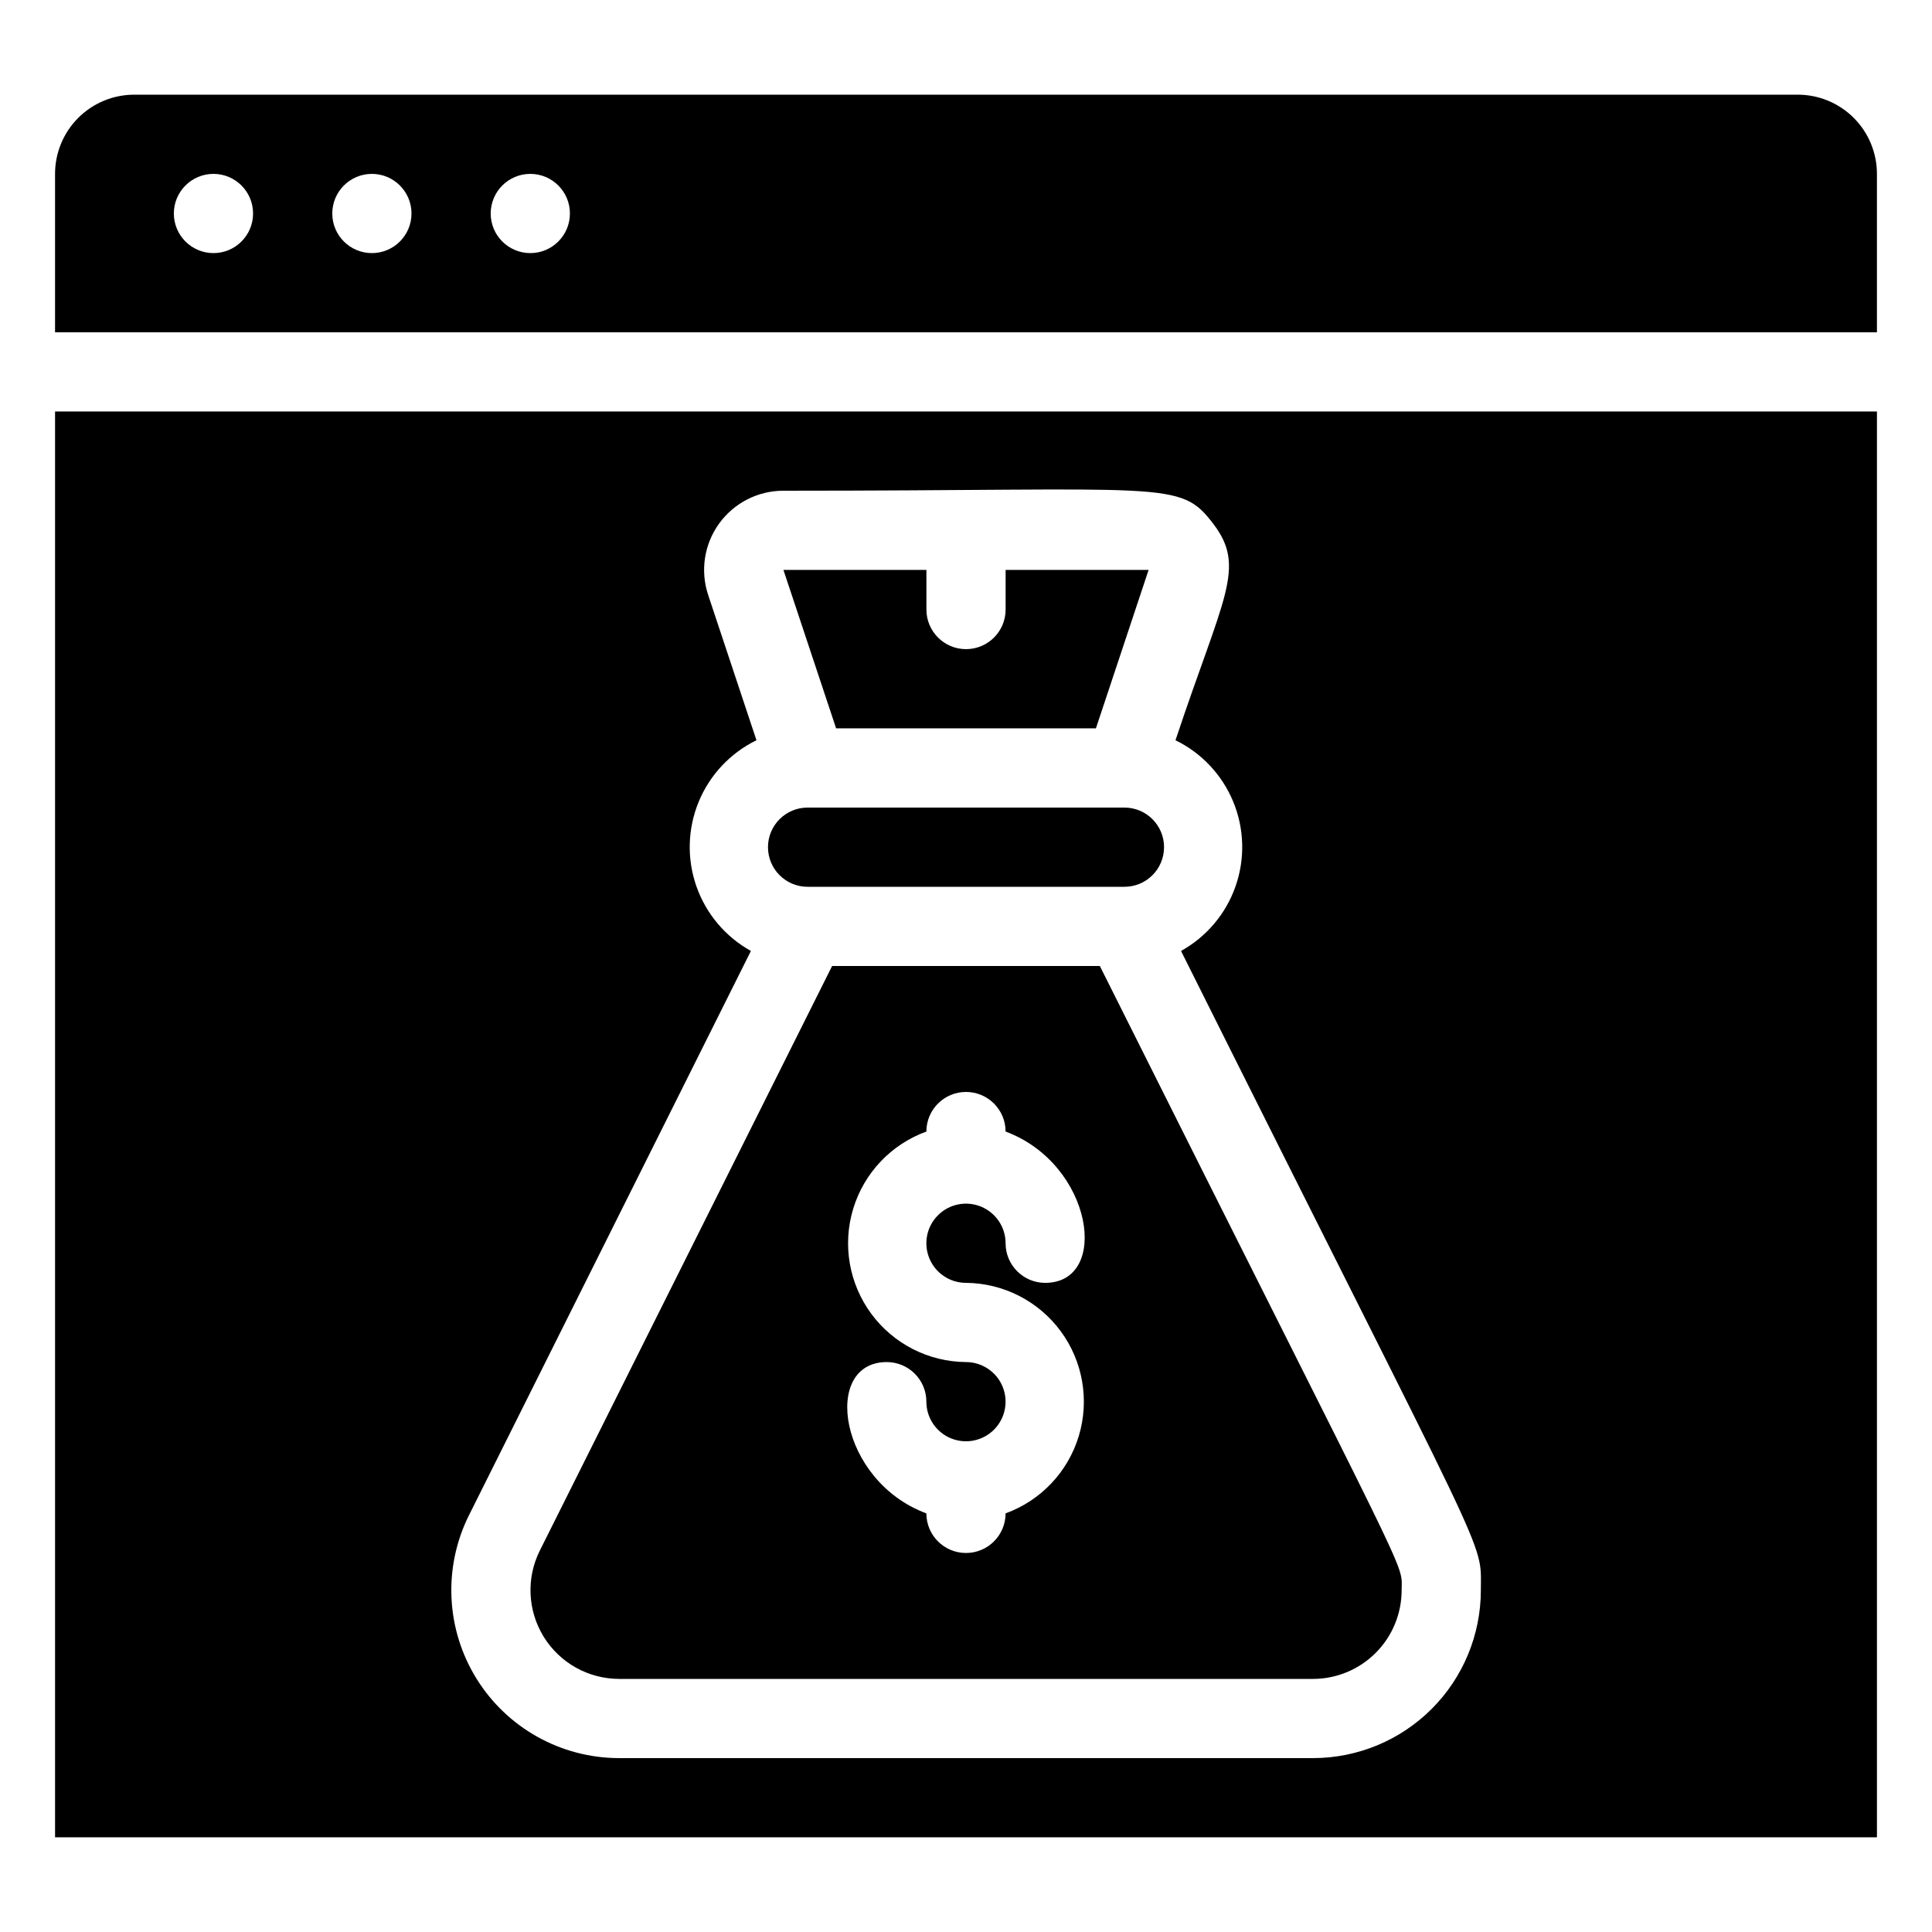
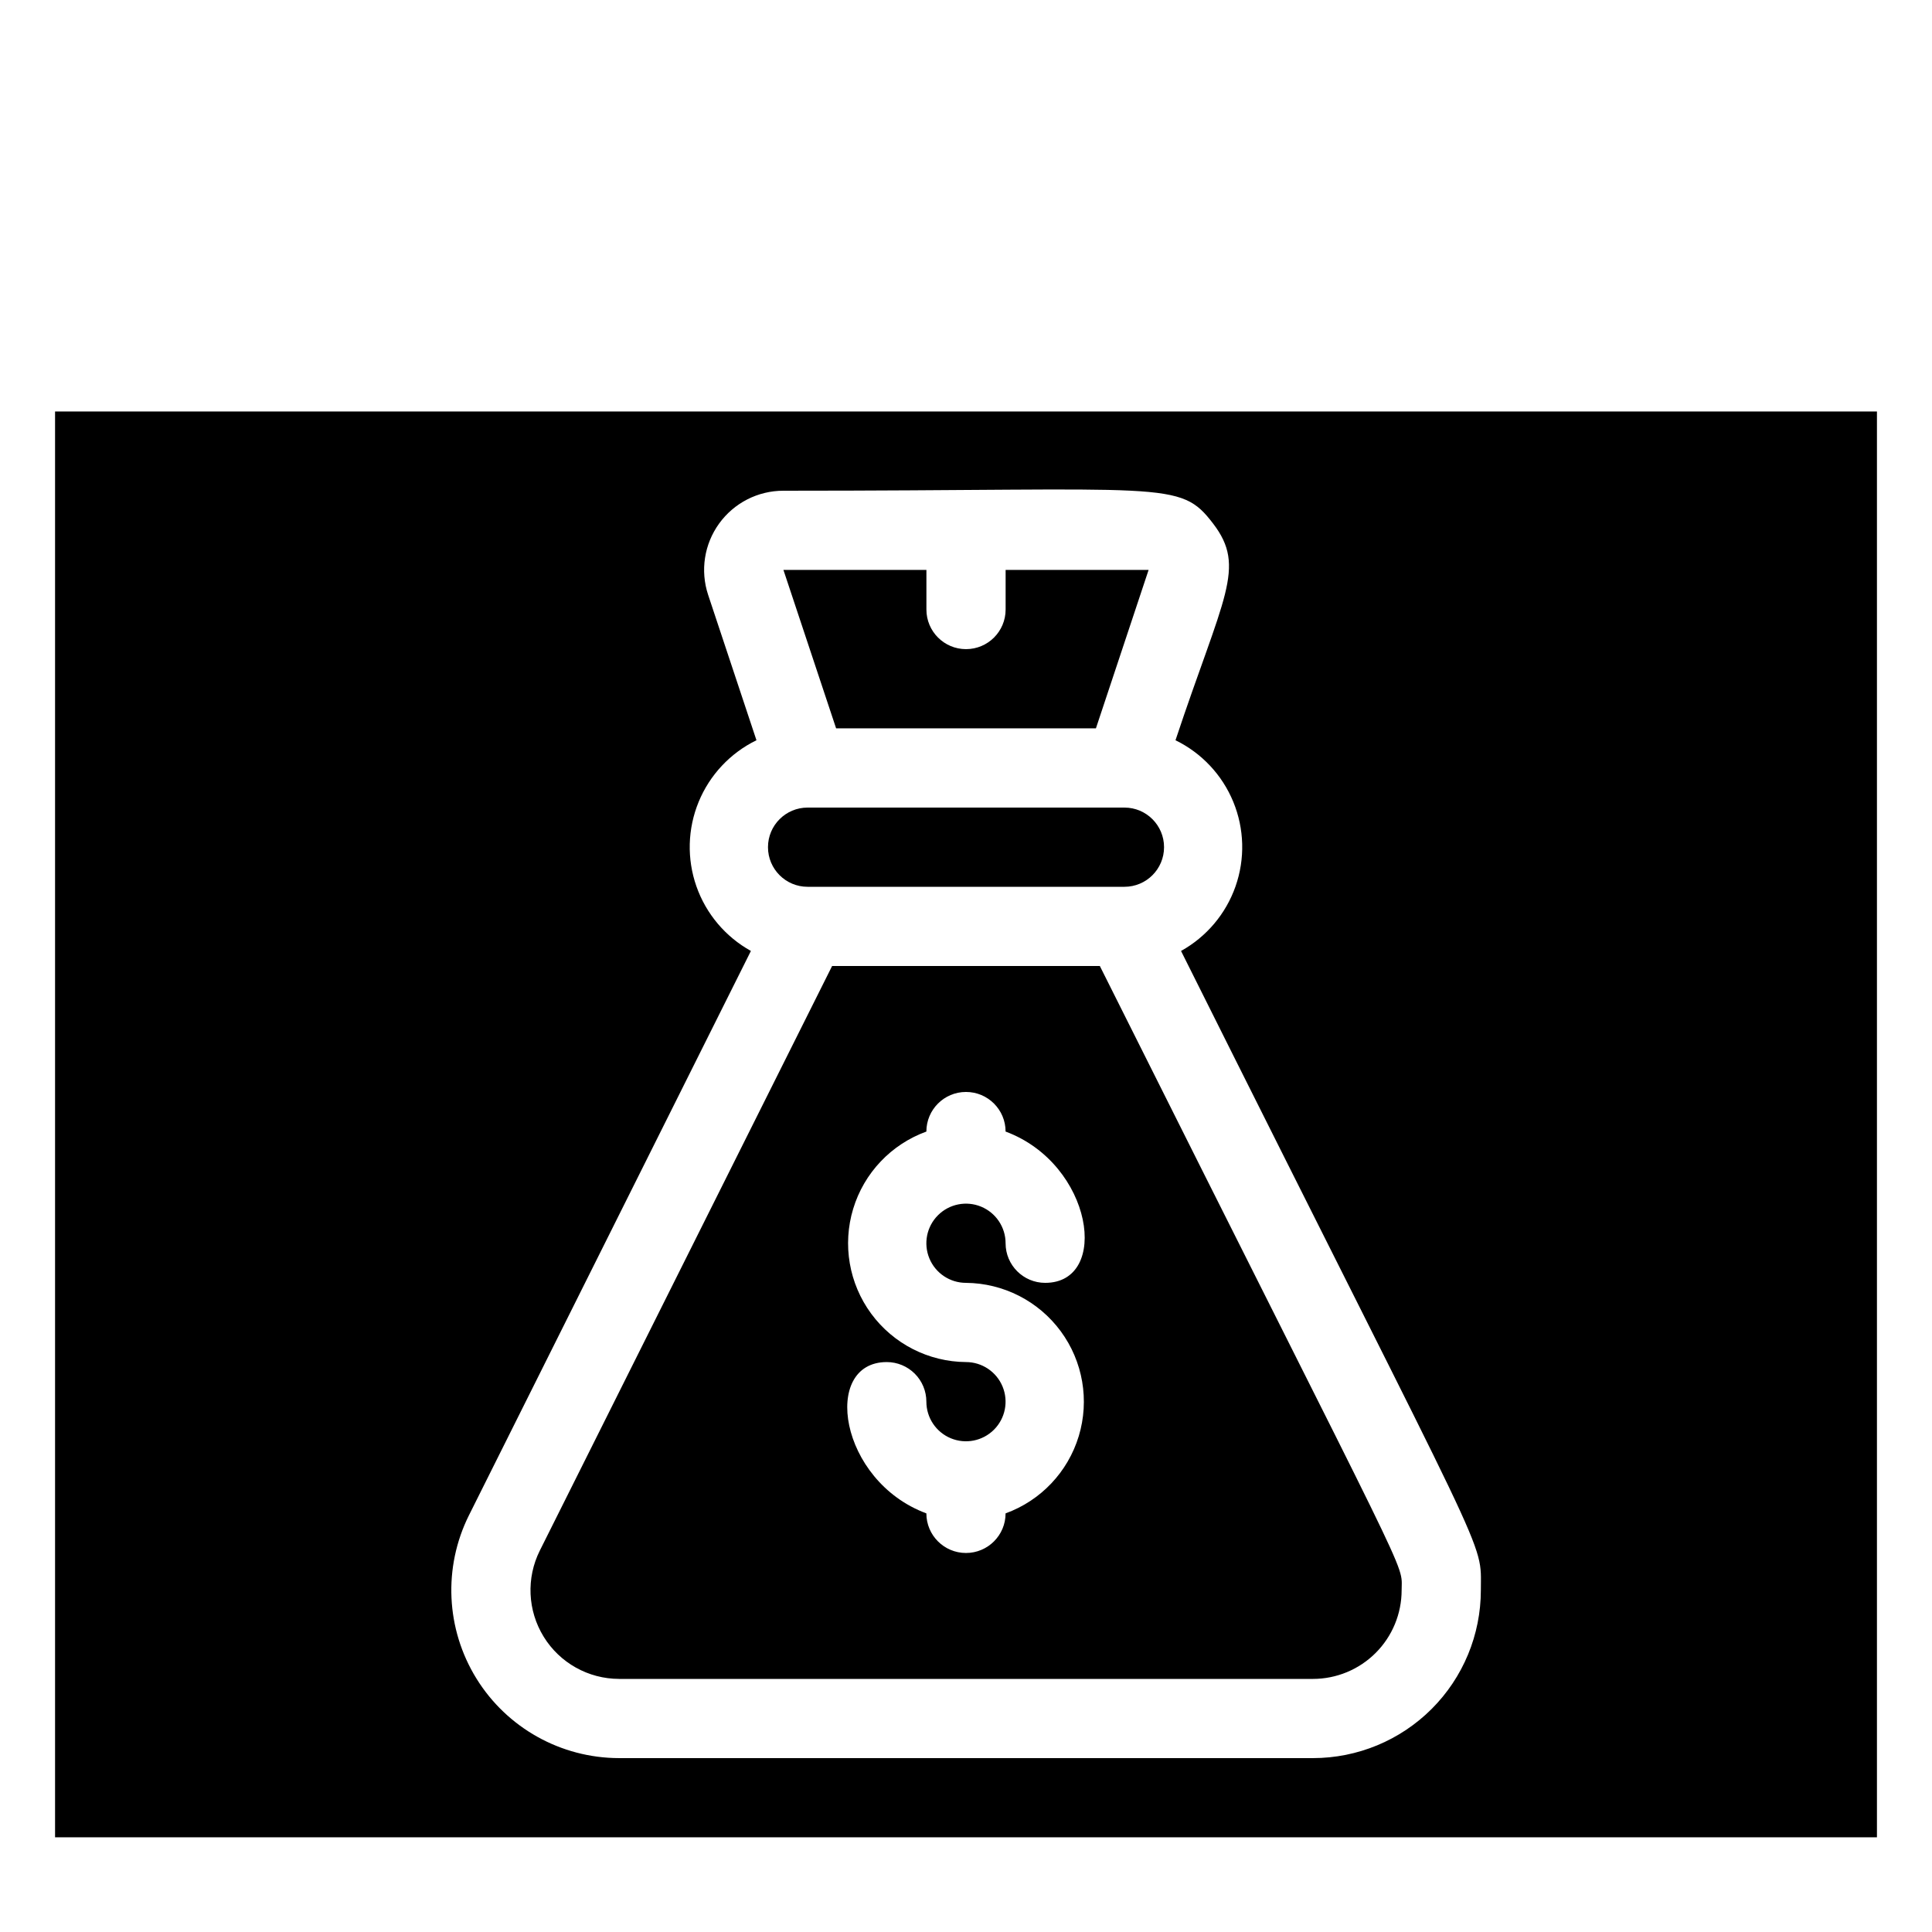
<svg xmlns="http://www.w3.org/2000/svg" fill="#000000" width="800px" height="800px" version="1.1" viewBox="144 144 512 512">
  <g>
    <path d="m358.02 379.01h83.969c5.797 0 10.496-4.699 10.496-10.496s-4.699-10.496-10.496-10.496h-83.969c-5.797 0-10.496 4.699-10.496 10.496s4.699 10.496 10.496 10.496z" />
    <path d="m434.43 337.02 13.961-41.984h-37.891v10.496c0 5.797-4.699 10.496-10.496 10.496s-10.496-4.699-10.496-10.496v-10.496h-37.891l13.961 41.984z" />
    <path d="m308.05 588.93h183.89c6.234 0 12.215-2.477 16.625-6.887 4.406-4.406 6.883-10.387 6.883-16.625 0-7.871 4.305 3.043-79.98-165.42l-70.949 0.004-77.461 154.92c-3.633 7.277-3.242 15.922 1.031 22.844s11.824 11.145 19.961 11.16zm91.945-83.969c-9.926-0.074-19.234-4.828-25.117-12.82-5.883-7.996-7.652-18.293-4.777-27.793 2.879-9.5 10.066-17.086 19.398-20.473 0-5.797 4.699-10.496 10.496-10.496s10.496 4.699 10.496 10.496c23.195 8.609 27.812 40.094 10.496 40.094-5.797 0-10.496-4.699-10.496-10.492 0-4.246-2.559-8.074-6.481-9.699s-8.438-0.727-11.438 2.277c-3.004 3-3.902 7.516-2.277 11.438s5.453 6.477 9.699 6.477c9.922 0.078 19.23 4.832 25.113 12.824 5.883 7.996 7.652 18.293 4.777 27.793-2.879 9.5-10.066 17.086-19.395 20.473 0 5.797-4.699 10.496-10.496 10.496s-10.496-4.699-10.496-10.496c-23.199-8.609-27.816-40.098-10.496-40.098 2.781 0 5.453 1.109 7.422 3.074 1.969 1.969 3.074 4.641 3.074 7.422 0 4.246 2.555 8.074 6.477 9.699s8.438 0.727 11.441-2.277c3-3 3.898-7.516 2.273-11.438s-5.453-6.481-9.695-6.481z" />
    <path d="m158.59 630.91h482.82v-377.86h-482.82zm109.68-85.332 74.73-149.57v0.004c-6.746-3.746-11.887-9.836-14.441-17.117-2.555-7.285-2.344-15.25 0.59-22.391 2.934-7.137 8.387-12.949 15.32-16.332l-12.805-38.52c-2.125-6.406-1.043-13.438 2.91-18.906 3.949-5.469 10.289-8.707 17.035-8.699 102.23 0 104.96-2.938 113.88 8.711 8.922 11.652 2.731 19.207-9.973 57.414 6.938 3.383 12.387 9.195 15.32 16.332 2.934 7.141 3.144 15.105 0.59 22.391-2.555 7.281-7.691 13.371-14.441 17.117 83.129 166.46 79.453 155.45 79.453 169.4 0 11.805-4.688 23.125-13.031 31.469-8.348 8.348-19.668 13.035-31.469 13.035h-183.89c-15.402-0.02-29.699-8-37.797-21.098-8.098-13.102-8.848-29.457-1.984-43.242z" />
-     <path d="m620.41 169.09h-440.83c-5.566 0-10.906 2.211-14.844 6.148s-6.148 9.277-6.148 14.844v41.984h482.82v-41.984c0-5.566-2.211-10.906-6.148-14.844s-9.273-6.148-14.844-6.148zm-419.84 41.984c-5.797 0-10.496-4.699-10.496-10.496s4.699-10.496 10.496-10.496 10.496 4.699 10.496 10.496-4.699 10.496-10.496 10.496zm41.984 0c-5.797 0-10.496-4.699-10.496-10.496s4.699-10.496 10.496-10.496 10.496 4.699 10.496 10.496-4.699 10.496-10.496 10.496zm41.984 0c-5.797 0-10.496-4.699-10.496-10.496s4.699-10.496 10.496-10.496 10.496 4.699 10.496 10.496-4.699 10.496-10.496 10.496z" />
  </g>
</svg>